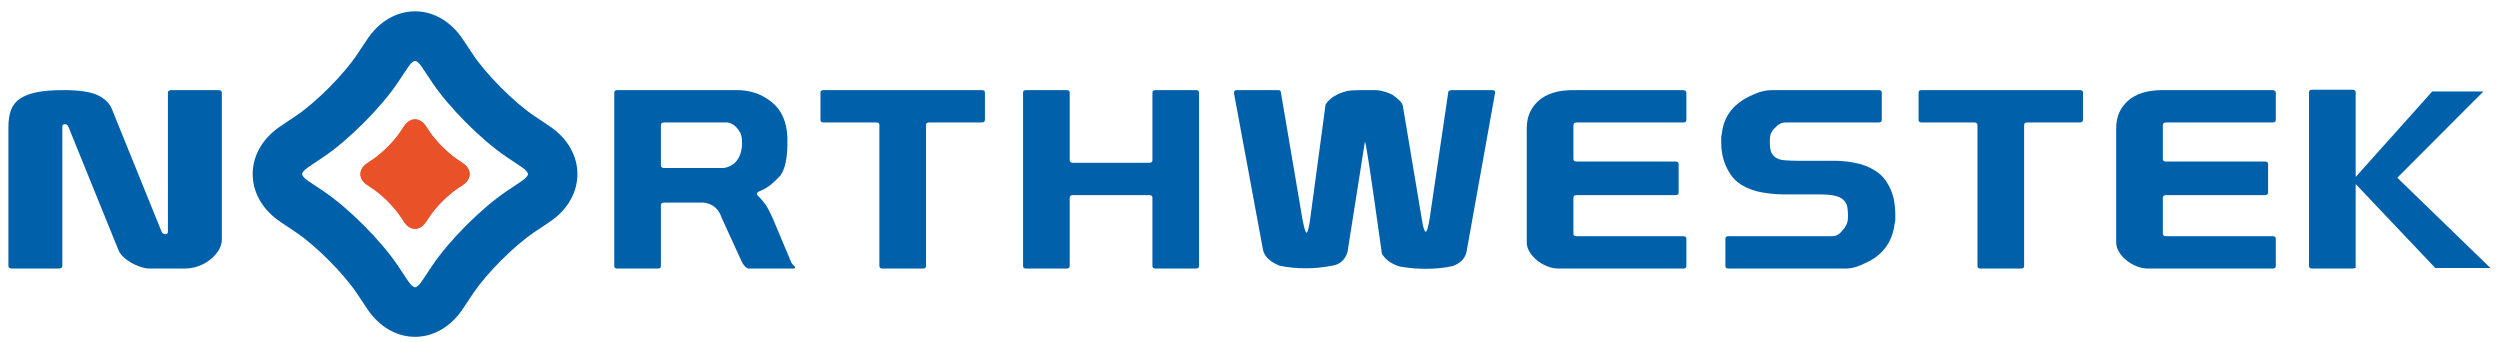
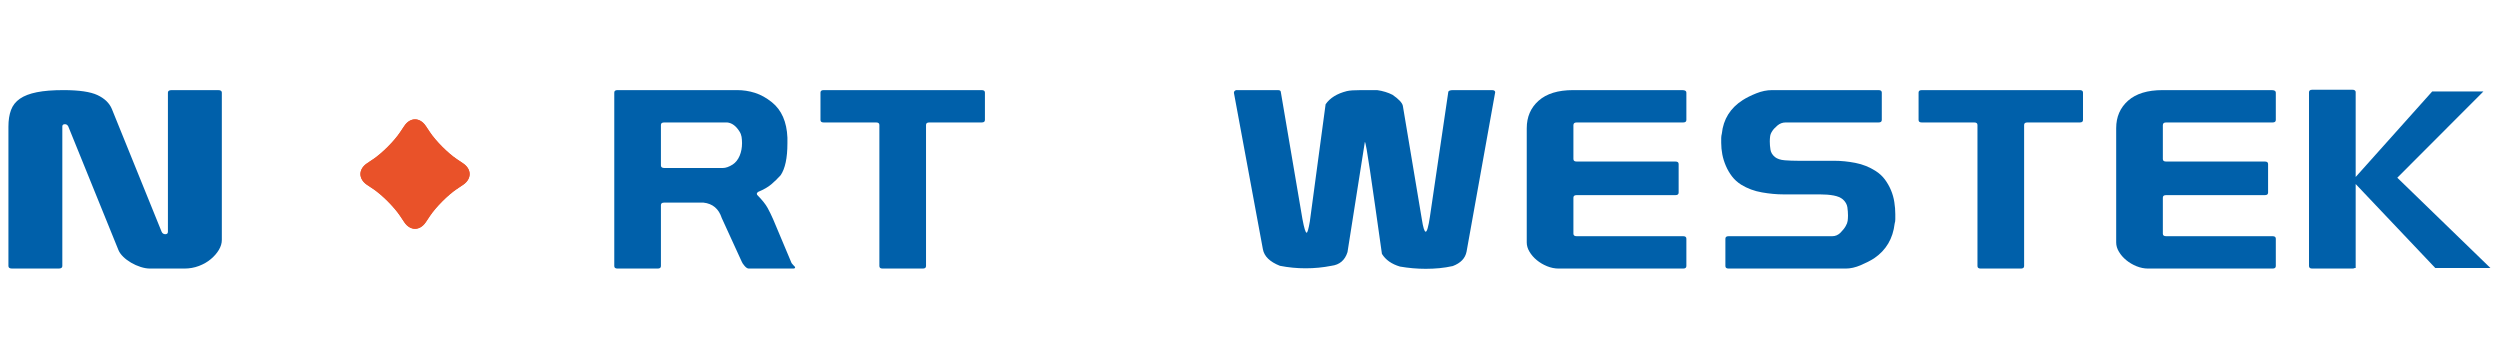
<svg xmlns="http://www.w3.org/2000/svg" width="300" height="41" viewBox="0 0 300 41">
  <g id="x00201-">
    <g id="987705792">
-       <path id="path1" fill="#0060aa" fill-rule="evenodd" stroke="none" d="M 49.804 7.302 C 49.672 7.302 49.352 7.487 49.012 7.995 L 47.755 9.88 C 45.745 12.889 41.82 16.822 38.819 18.834 L 36.94 20.095 C 36.432 20.436 36.248 20.757 36.248 20.889 C 36.248 21.022 36.432 21.342 36.939 21.682 L 38.821 22.945 C 41.82 24.955 45.745 28.888 47.755 31.898 L 49.013 33.785 C 49.352 34.292 49.672 34.476 49.804 34.476 C 49.936 34.476 50.256 34.292 50.596 33.785 L 51.854 31.898 C 53.861 28.891 57.786 24.958 60.79 22.944 L 62.67 21.682 C 63.177 21.342 63.361 21.022 63.361 20.889 C 63.361 20.757 63.177 20.436 62.671 20.097 L 60.789 18.833 C 57.785 16.82 53.861 12.886 51.854 9.88 L 50.596 7.994 C 50.256 7.487 49.936 7.302 49.804 7.302 L 49.804 7.302 Z M 49.804 40.419 C 47.583 40.419 45.498 39.205 44.085 37.089 L 42.826 35.203 C 41.238 32.824 37.894 29.472 35.523 27.884 L 33.641 26.62 C 31.53 25.205 30.319 23.116 30.319 20.888 C 30.319 18.662 31.53 16.573 33.642 15.157 L 35.522 13.896 C 37.894 12.305 41.239 8.954 42.827 6.575 L 44.085 4.69 C 45.498 2.573 47.583 1.359 49.804 1.359 C 52.026 1.359 54.11 2.574 55.523 4.69 L 56.782 6.575 C 58.368 8.952 61.713 12.303 64.087 13.895 L 65.969 15.158 C 68.08 16.573 69.29 18.662 69.29 20.888 C 69.29 23.115 68.08 25.205 65.968 26.62 L 64.087 27.883 C 61.713 29.475 58.368 32.826 56.783 35.202 L 55.523 37.089 C 54.11 39.205 52.026 40.419 49.804 40.419 L 49.804 40.419 Z" />
      <path id="path2" fill="#e95229" fill-rule="evenodd" stroke="none" d="M 51.595 15.869 C 52.304 16.931 53.753 18.383 54.813 19.095 L 55.56 19.596 C 56.621 20.306 56.621 21.471 55.56 22.183 L 54.813 22.683 C 53.753 23.394 52.304 24.847 51.595 25.91 L 51.095 26.658 C 50.385 27.721 49.222 27.721 48.513 26.658 L 48.014 25.91 C 47.305 24.847 45.856 23.394 44.795 22.683 L 44.048 22.183 C 42.988 21.471 42.988 20.306 44.048 19.596 L 44.795 19.095 C 45.856 18.383 47.305 16.931 48.014 15.869 L 48.513 15.121 C 49.222 14.057 50.385 14.057 51.095 15.121 L 51.595 15.869 Z" />
      <path id="path3" fill="#e95229" fill-rule="evenodd" stroke="none" d="M 51.595 15.869 C 52.304 16.931 53.753 18.383 54.813 19.095 L 55.56 19.596 C 56.621 20.306 56.621 21.471 55.56 22.183 L 54.813 22.683 C 53.753 23.394 52.304 24.847 51.595 25.91 L 51.095 26.658 C 50.385 27.721 49.222 27.721 48.513 26.658 L 48.014 25.91 C 47.305 24.847 45.856 23.394 44.795 22.683 L 44.048 22.183 C 42.988 21.471 42.988 20.306 44.048 19.596 L 44.795 19.095 C 45.856 18.383 47.305 16.931 48.014 15.869 L 48.513 15.121 C 49.222 14.057 50.385 14.057 51.095 15.121 L 51.595 15.869 Z" />
      <path id="path4" fill="#0060aa" fill-rule="evenodd" stroke="none" d="M 1.011 15.203 C 1.011 14.426 1.113 13.76 1.322 13.201 C 1.53 12.644 1.886 12.192 2.393 11.843 C 2.898 11.494 3.576 11.236 4.423 11.067 C 5.271 10.897 6.335 10.813 7.614 10.813 C 9.487 10.813 10.847 11.013 11.696 11.41 C 12.542 11.808 13.116 12.355 13.413 13.053 L 19.393 27.806 C 19.482 28.006 19.629 28.105 19.839 28.105 C 20.045 28.105 20.15 28.006 20.15 27.806 L 20.15 11.111 C 20.15 10.912 20.3 10.813 20.598 10.813 L 26.174 10.813 C 26.471 10.813 26.62 10.912 26.62 11.111 L 26.62 28.791 C 26.62 29.191 26.5 29.589 26.263 29.987 C 26.025 30.385 25.705 30.754 25.303 31.09 C 24.902 31.43 24.426 31.703 23.876 31.913 C 23.326 32.123 22.739 32.227 22.114 32.227 L 18.009 32.227 C 17.653 32.227 17.274 32.162 16.872 32.032 C 16.47 31.903 16.09 31.734 15.734 31.524 C 15.377 31.316 15.063 31.082 14.798 30.823 C 14.53 30.564 14.334 30.296 14.217 30.017 L 8.193 15.172 C 8.104 14.994 7.97 14.904 7.792 14.904 C 7.582 14.904 7.479 14.994 7.479 15.172 L 7.479 31.928 C 7.479 32.126 7.33 32.227 7.033 32.227 L 1.456 32.227 C 1.159 32.227 1.011 32.126 1.011 31.928 L 1.011 15.203 Z" />
      <path id="path5" fill="#0060aa" fill-rule="evenodd" stroke="none" d="M 79.698 14.695 C 79.44 14.695 79.311 14.795 79.311 14.994 L 79.311 19.861 C 79.311 20.061 79.452 20.161 79.737 20.161 L 86.726 20.161 C 87.086 20.161 87.486 20.021 87.924 19.742 C 88.283 19.504 88.561 19.155 88.755 18.697 C 88.947 18.24 89.044 17.731 89.044 17.174 C 89.044 16.895 89.023 16.641 88.987 16.413 C 88.947 16.184 88.864 15.969 88.734 15.771 C 88.323 15.113 87.833 14.754 87.268 14.695 L 79.698 14.695 Z M 74.097 10.813 L 88.466 10.813 C 89.185 10.813 89.893 10.921 90.589 11.141 C 91.284 11.36 91.966 11.738 92.635 12.275 C 93.794 13.212 94.412 14.625 94.49 16.517 L 94.49 17.204 C 94.49 18.956 94.218 20.23 93.678 21.027 C 93.319 21.425 92.944 21.787 92.558 22.117 C 92.172 22.446 91.644 22.749 90.975 23.027 C 90.949 23.048 90.916 23.078 90.878 23.117 C 90.839 23.158 90.82 23.206 90.82 23.266 C 90.821 23.307 90.833 23.347 90.858 23.386 C 91.45 23.982 91.868 24.505 92.114 24.954 C 92.358 25.401 92.583 25.865 92.79 26.343 L 94.913 31.39 C 94.965 31.55 95.062 31.693 95.203 31.823 C 95.345 31.953 95.415 32.037 95.415 32.077 C 95.416 32.177 95.339 32.227 95.185 32.227 L 89.854 32.227 C 89.699 32.227 89.532 32.123 89.352 31.913 C 89.172 31.703 89.057 31.53 89.004 31.39 L 86.611 26.163 C 86.251 25.05 85.516 24.431 84.41 24.313 L 79.698 24.313 C 79.44 24.313 79.311 24.412 79.311 24.61 L 79.311 31.928 C 79.311 32.126 79.183 32.227 78.925 32.227 L 74.097 32.227 C 73.84 32.227 73.713 32.126 73.713 31.928 L 73.713 11.111 C 73.713 10.912 73.84 10.813 74.097 10.813 Z" />
      <path id="path6" fill="#0060aa" fill-rule="evenodd" stroke="none" d="M 111.123 31.928 C 111.123 32.126 110.994 32.227 110.737 32.227 L 105.909 32.227 C 105.652 32.227 105.525 32.126 105.525 31.928 L 105.525 14.994 C 105.525 14.795 105.395 14.695 105.138 14.695 L 98.842 14.695 C 98.584 14.695 98.457 14.595 98.457 14.396 L 98.457 11.111 C 98.457 10.912 98.584 10.813 98.842 10.813 L 117.804 10.813 C 118.063 10.813 118.191 10.912 118.191 11.111 L 118.191 14.396 C 118.191 14.595 118.063 14.695 117.804 14.695 L 111.509 14.695 C 111.252 14.695 111.123 14.795 111.123 14.994 L 111.123 31.928 Z" />
-       <path id="path7" fill="#0060aa" fill-rule="evenodd" stroke="none" d="M 122.767 11.111 C 122.767 10.912 122.893 10.813 123.152 10.813 L 127.98 10.813 C 128.237 10.813 128.365 10.912 128.365 11.111 L 128.365 19.234 C 128.365 19.434 128.494 19.534 128.753 19.534 L 137.905 19.534 C 138.163 19.534 138.292 19.434 138.292 19.234 L 138.292 11.111 C 138.292 10.912 138.42 10.813 138.677 10.813 L 143.506 10.813 C 143.763 10.813 143.889 10.912 143.889 11.111 L 143.889 31.928 C 143.889 32.126 143.763 32.227 143.506 32.227 L 138.677 32.227 C 138.42 32.227 138.292 32.126 138.292 31.928 L 138.292 23.714 C 138.292 23.516 138.163 23.416 137.905 23.416 L 128.753 23.416 C 128.494 23.416 128.365 23.516 128.365 23.714 L 128.365 31.928 C 128.365 32.126 128.237 32.227 127.98 32.227 L 123.152 32.227 C 122.893 32.227 122.767 32.126 122.767 31.928 L 122.767 11.111 Z" />
      <path id="path8" fill="#0060aa" fill-rule="evenodd" stroke="none" d="M 174.368 10.813 L 179.04 10.813 C 179.273 10.813 179.399 10.893 179.426 11.051 L 175.988 30.195 C 175.833 30.992 175.284 31.569 174.328 31.928 C 173.788 32.046 173.254 32.132 172.727 32.181 C 172.198 32.231 171.652 32.257 171.084 32.257 C 170.054 32.257 169.023 32.166 167.996 31.988 C 166.99 31.689 166.271 31.181 165.831 30.464 C 165.214 26.065 164.736 22.734 164.402 20.474 C 164.068 18.215 163.864 17.065 163.784 17.025 L 161.7 30.255 C 161.391 31.231 160.747 31.778 159.768 31.897 C 158.765 32.097 157.737 32.196 156.677 32.196 C 155.624 32.196 154.596 32.097 153.59 31.897 C 152.379 31.42 151.697 30.754 151.545 29.898 L 148.07 11.141 C 148.07 10.981 148.158 10.871 148.337 10.813 L 153.358 10.813 C 153.59 10.813 153.705 10.902 153.705 11.081 L 156.292 26.283 C 156.498 27.378 156.665 27.926 156.795 27.926 C 156.897 27.926 157.027 27.477 157.18 26.581 L 159.072 12.515 C 159.59 11.758 160.438 11.231 161.624 10.932 C 161.958 10.852 162.536 10.813 163.36 10.813 L 165.254 10.813 C 165.946 10.912 166.566 11.101 167.107 11.379 C 167.854 11.897 168.266 12.336 168.341 12.694 L 170.621 26.312 C 170.776 27.309 170.931 27.806 171.084 27.806 C 171.24 27.806 171.407 27.219 171.585 26.044 L 173.788 11.081 C 173.788 10.902 173.979 10.813 174.368 10.813 Z" />
      <path id="path9" fill="#0060aa" fill-rule="evenodd" stroke="none" d="M 183.21 15.382 C 183.21 14.027 183.685 12.928 184.637 12.081 C 185.591 11.236 186.968 10.813 188.771 10.813 L 201.863 10.813 C 202.197 10.813 202.365 10.912 202.365 11.111 L 202.365 14.396 C 202.365 14.595 202.235 14.695 201.98 14.695 L 189.196 14.695 C 188.938 14.695 188.809 14.804 188.809 15.023 L 188.809 19.085 C 188.809 19.285 188.938 19.384 189.196 19.384 L 201.051 19.384 C 201.31 19.384 201.437 19.484 201.437 19.682 L 201.437 23.117 C 201.437 23.316 201.31 23.416 201.051 23.416 L 189.196 23.416 C 188.938 23.416 188.809 23.516 188.809 23.714 L 188.809 28.045 C 188.809 28.245 188.938 28.344 189.196 28.344 L 201.98 28.344 C 202.235 28.344 202.365 28.443 202.365 28.642 L 202.365 31.928 C 202.365 32.126 202.235 32.227 201.98 32.227 L 187.034 32.227 C 186.57 32.227 186.106 32.132 185.64 31.943 C 185.179 31.754 184.767 31.509 184.408 31.211 C 184.046 30.912 183.757 30.579 183.54 30.21 C 183.317 29.843 183.209 29.468 183.209 29.09 L 183.21 15.382 Z" />
      <path id="path10" fill="#0060aa" fill-rule="evenodd" stroke="none" d="M 213.997 23.326 C 213.199 23.326 212.341 23.247 211.43 23.087 C 210.516 22.928 209.686 22.62 208.939 22.16 C 208.501 21.883 208.133 21.55 207.835 21.161 C 207.542 20.772 207.296 20.354 207.106 19.907 C 206.912 19.458 206.769 19.001 206.678 18.532 C 206.589 18.066 206.545 17.601 206.545 17.144 C 206.545 16.945 206.545 16.756 206.545 16.576 C 206.545 16.398 206.571 16.217 206.62 16.038 C 206.799 14.307 207.638 12.963 209.132 12.008 C 209.569 11.728 210.11 11.459 210.752 11.201 C 211.396 10.942 212.028 10.813 212.646 10.813 L 225.43 10.813 C 225.687 10.813 225.815 10.912 225.815 11.111 L 225.815 14.396 C 225.815 14.595 225.687 14.695 225.43 14.695 L 214.267 14.695 C 213.906 14.695 213.577 14.819 213.283 15.067 C 212.989 15.318 212.773 15.551 212.646 15.771 C 212.514 15.969 212.44 16.168 212.415 16.367 C 212.39 16.567 212.375 16.766 212.375 16.964 C 212.375 17.283 212.401 17.613 212.454 17.951 C 212.505 18.289 212.682 18.587 212.995 18.847 C 213.276 19.065 213.668 19.195 214.17 19.234 C 214.673 19.274 215.218 19.294 215.814 19.294 L 220.138 19.294 C 220.935 19.294 221.775 19.38 222.649 19.548 C 223.523 19.718 224.335 20.042 225.079 20.519 C 225.519 20.799 225.886 21.137 226.184 21.534 C 226.477 21.933 226.724 22.36 226.915 22.818 C 227.107 23.277 227.245 23.755 227.319 24.252 C 227.398 24.751 227.436 25.228 227.436 25.685 C 227.436 25.905 227.436 26.114 227.436 26.312 C 227.436 26.492 227.412 26.662 227.36 26.82 C 227.153 28.633 226.33 30.027 224.888 31.001 C 224.45 31.28 223.915 31.555 223.285 31.823 C 222.654 32.092 222.056 32.227 221.489 32.227 L 207.433 32.227 C 207.175 32.227 207.047 32.126 207.047 31.928 L 207.047 28.642 C 207.047 28.443 207.175 28.344 207.433 28.344 L 219.868 28.344 C 220.256 28.344 220.586 28.199 220.871 27.91 C 221.153 27.623 221.361 27.358 221.489 27.12 C 221.619 26.9 221.695 26.691 221.721 26.492 C 221.745 26.292 221.759 26.084 221.759 25.865 C 221.759 25.547 221.733 25.213 221.684 24.863 C 221.63 24.516 221.451 24.203 221.141 23.924 C 220.885 23.705 220.516 23.55 220.041 23.46 C 219.564 23.37 219.003 23.326 218.363 23.326 L 213.997 23.326 Z" />
      <path id="path11" fill="#0060aa" fill-rule="evenodd" stroke="none" d="M 242.894 31.928 C 242.894 32.126 242.765 32.227 242.508 32.227 L 237.679 32.227 C 237.423 32.227 237.296 32.126 237.296 31.928 L 237.296 14.994 C 237.296 14.795 237.165 14.695 236.91 14.695 L 230.614 14.695 C 230.353 14.695 230.229 14.595 230.229 14.396 L 230.229 11.111 C 230.229 10.912 230.353 10.813 230.614 10.813 L 249.573 10.813 C 249.833 10.813 249.96 10.912 249.96 11.111 L 249.96 14.396 C 249.96 14.595 249.833 14.695 249.573 14.695 L 243.281 14.695 C 243.022 14.695 242.894 14.795 242.894 14.994 L 242.894 31.928 Z" />
      <path id="path12" fill="#0060aa" fill-rule="evenodd" stroke="none" d="M 253.942 15.382 C 253.942 14.027 254.418 12.928 255.369 12.081 C 256.324 11.236 257.701 10.813 259.504 10.813 L 272.596 10.813 C 272.93 10.813 273.097 10.912 273.097 11.111 L 273.097 14.396 C 273.097 14.595 272.968 14.695 272.713 14.695 L 259.929 14.695 C 259.67 14.695 259.542 14.804 259.542 15.023 L 259.542 19.085 C 259.542 19.285 259.67 19.384 259.929 19.384 L 271.783 19.384 C 272.042 19.384 272.17 19.484 272.17 19.682 L 272.17 23.117 C 272.17 23.316 272.042 23.416 271.783 23.416 L 259.929 23.416 C 259.67 23.416 259.542 23.516 259.542 23.714 L 259.542 28.045 C 259.542 28.245 259.67 28.344 259.929 28.344 L 272.713 28.344 C 272.968 28.344 273.097 28.443 273.097 28.642 L 273.097 31.928 C 273.097 32.126 272.968 32.227 272.713 32.227 L 257.766 32.227 C 257.302 32.227 256.839 32.132 256.373 31.943 C 255.912 31.754 255.5 31.509 255.141 31.211 C 254.779 30.912 254.489 30.579 254.273 30.21 C 254.049 29.843 253.942 29.468 253.942 29.09 L 253.942 15.382 Z" />
      <path id="path13" fill="#0060aa" fill-rule="evenodd" stroke="none" d="M 282.567 32.159 C 282.503 32.204 282.411 32.227 282.292 32.227 L 277.463 32.227 C 277.206 32.227 277.08 32.123 277.08 31.916 L 277.08 21.752 L 277.08 21.244 L 277.08 11.08 C 277.08 10.873 277.206 10.769 277.463 10.769 L 282.292 10.769 C 282.503 10.769 282.627 10.84 282.665 10.979 L 282.681 10.979 L 282.681 21.237 L 291.862 10.979 L 298.005 10.979 L 287.676 21.327 L 298.849 32.159 L 292.233 32.159 L 282.681 22.084 L 282.681 32.159 L 282.567 32.159 Z" />
    </g>
  </g>
</svg>